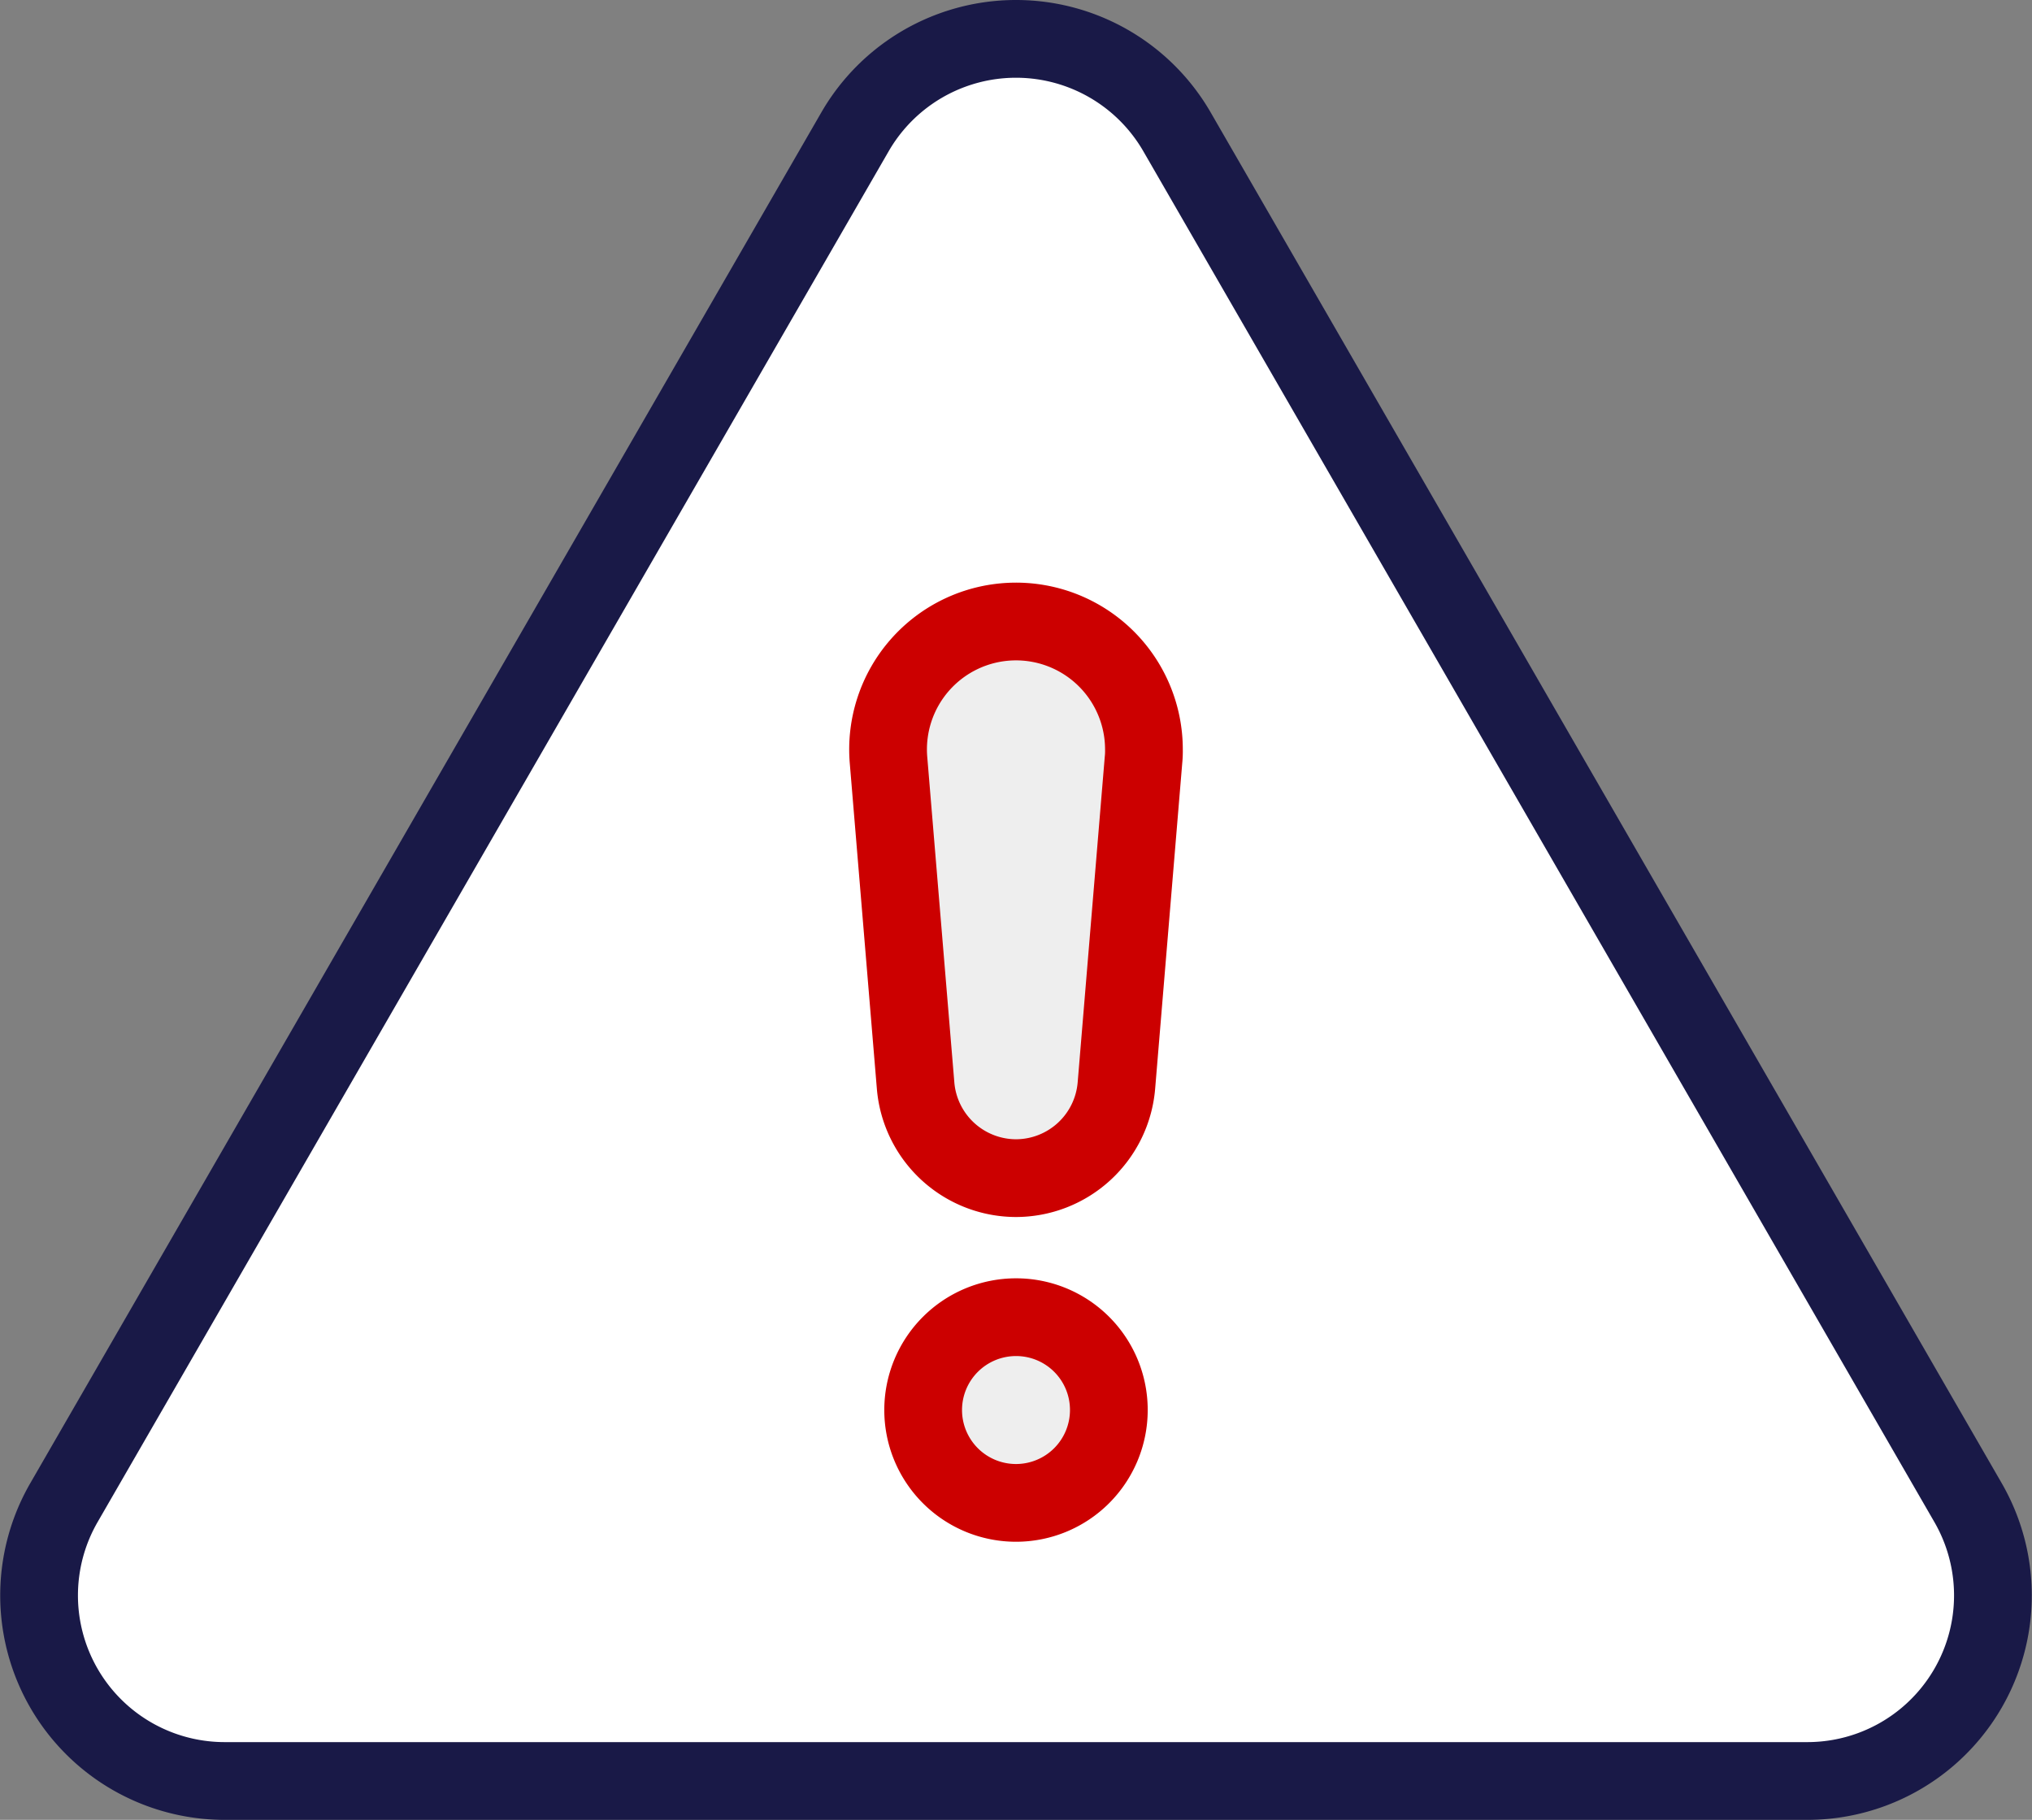
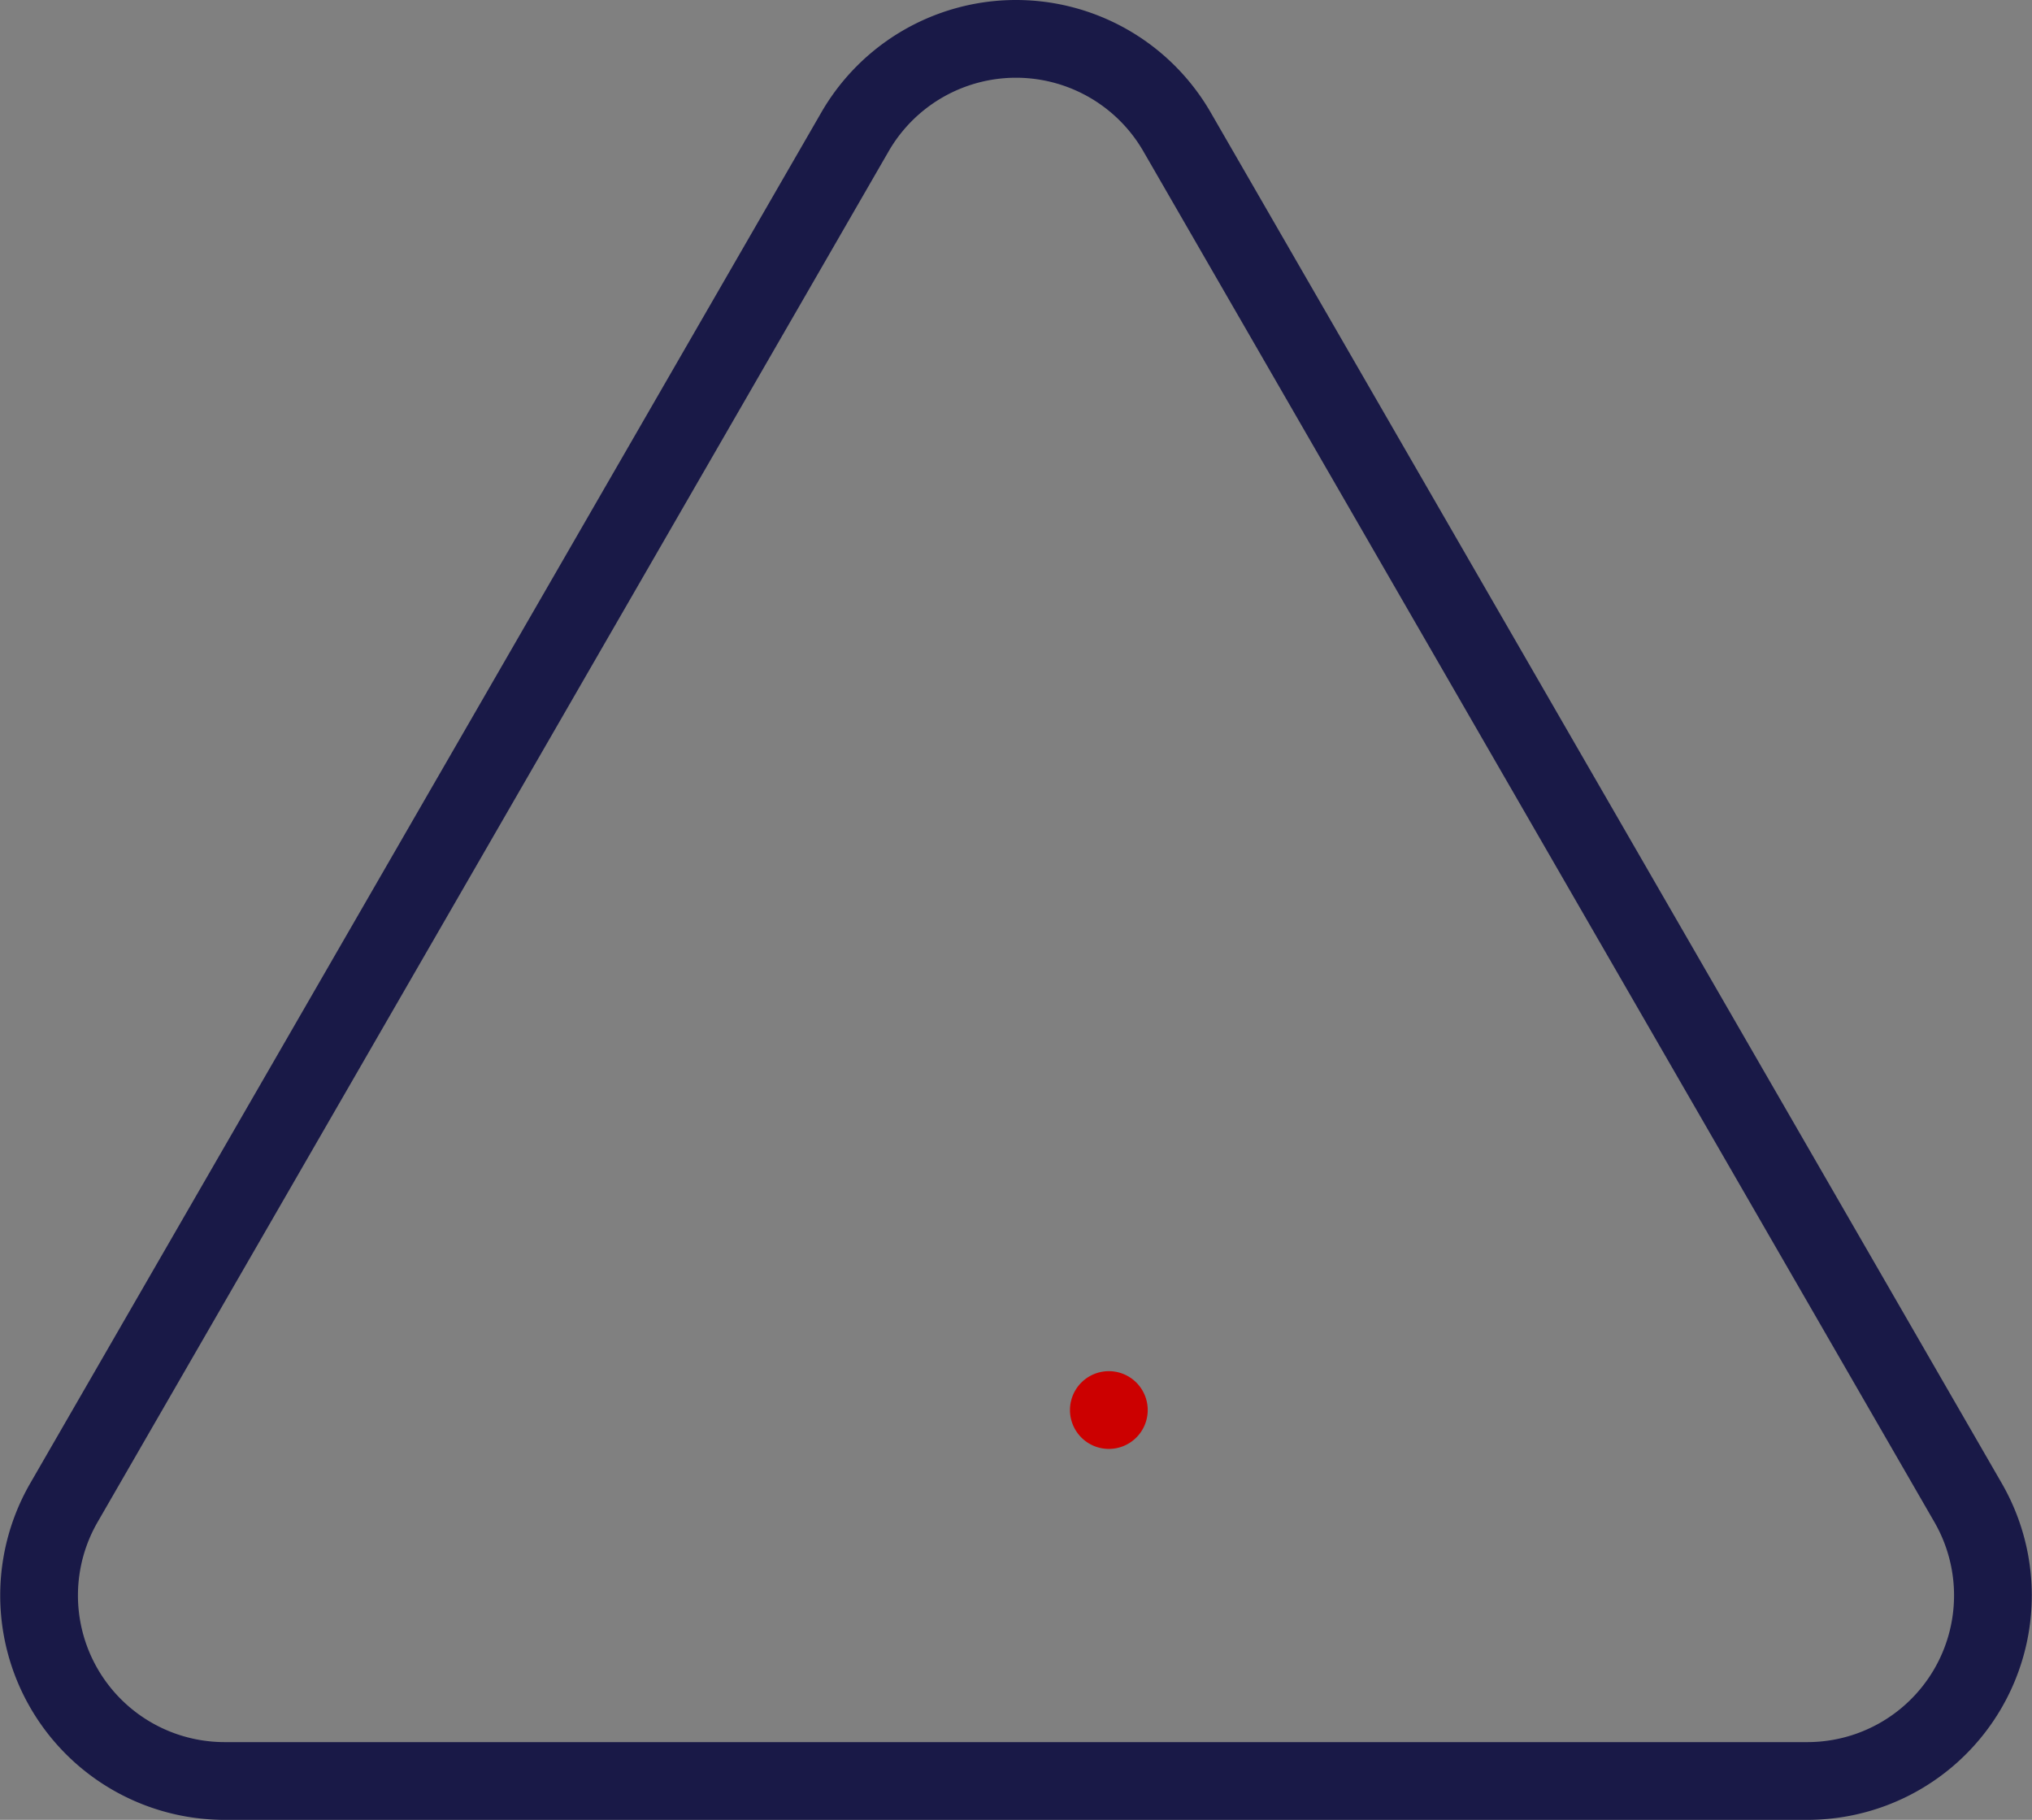
<svg xmlns="http://www.w3.org/2000/svg" viewBox="0 0 45.744 40.965">
  <rect x="0" y="0" width="45.744" height="40.965" fill="#808080" stroke="none" />
  <defs>
    <style>.cls-1{fill:#eee;}.cls-2{fill:#fff;}.cls-3,.cls-4{fill:none;stroke-linecap:round;stroke-linejoin:round;stroke-width:1.75px;}.cls-3{stroke:#191947;}.cls-4{stroke:#c00;}</style>
  </defs>
  <g id="Layer_2" data-name="Layer 2">
    <g id="Icons">
-       <path class="cls-1" d="M22.872,29.65a2.085,2.085,0,1,1-2.09,2.09A2.089,2.089,0,0,1,22.872,29.65Z" />
-       <path class="cls-1" d="M25.752,16.87a1.927,1.927,0,0,1-.01.24l-.61,7.33a2.268,2.268,0,0,1-4.52,0l-.61-7.33a2.88,2.88,0,1,1,5.75-.24Z" />
-       <path class="cls-2" d="M44.302,33.82a4.177,4.177,0,0,1-3.61,6.27H5.052a4.177,4.177,0,0,1-3.61-6.27l17.81-30.86a4.185,4.185,0,0,1,7.24,0Zm-18.56-16.71a1.927,1.927,0,0,0,.01-.24,2.88,2.88,0,1,0-5.75.24l.61,7.33a2.268,2.268,0,0,0,4.52,0Zm-.78,14.63a2.09,2.09,0,1,0-2.09,2.08A2.089,2.089,0,0,0,24.962,31.74Z" />
      <path class="cls-3" d="M19.252,2.96,1.442,33.82a4.177,4.177,0,0,0,3.61,6.27h35.64a4.177,4.177,0,0,0,3.61-6.27L26.492,2.96A4.185,4.185,0,0,0,19.252,2.96Z" />
-       <path class="cls-4" d="M24.962,31.74a2.09,2.09,0,1,1-2.09-2.09A2.087,2.087,0,0,1,24.962,31.74Z" />
-       <path class="cls-4" d="M22.872,26.52a2.273,2.273,0,0,1-2.26-2.08l-.61-7.33a2.88,2.88,0,1,1,5.75-.24,1.927,1.927,0,0,1-.01.24l-.61,7.33A2.273,2.273,0,0,1,22.872,26.52Z" />
+       <path class="cls-4" d="M24.962,31.74A2.087,2.087,0,0,1,24.962,31.74Z" />
    </g>
  </g>
</svg>